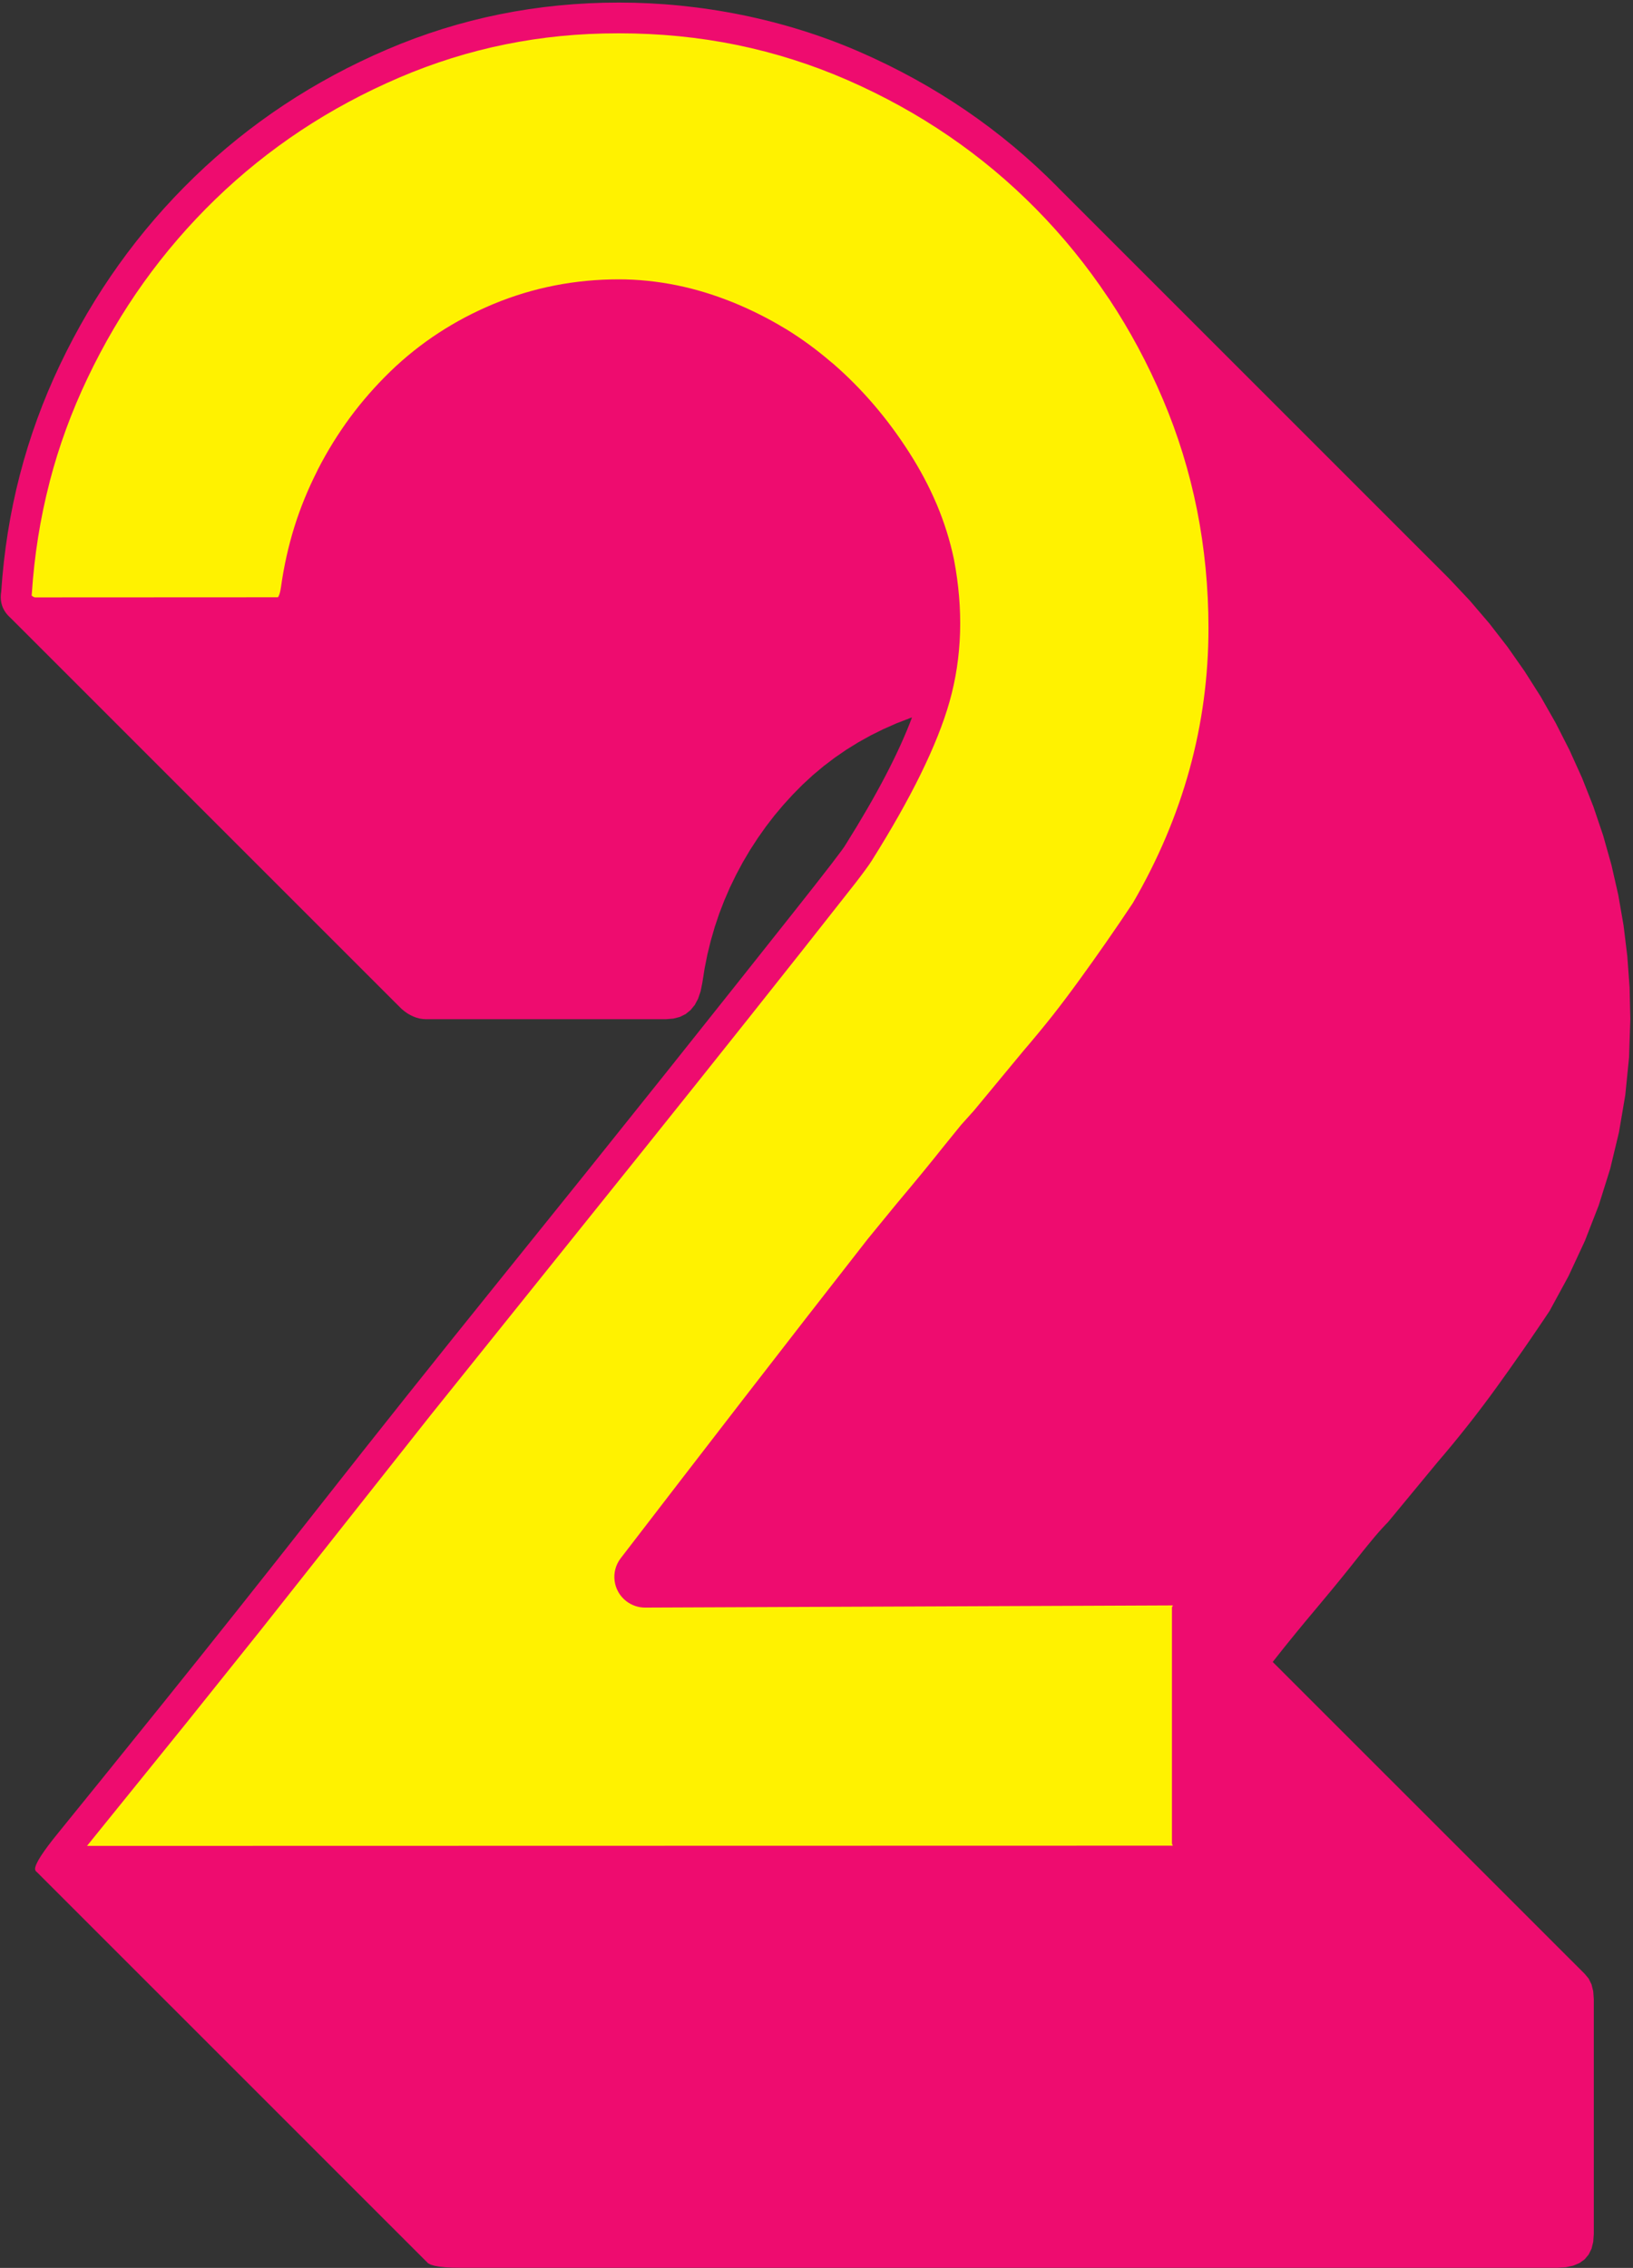
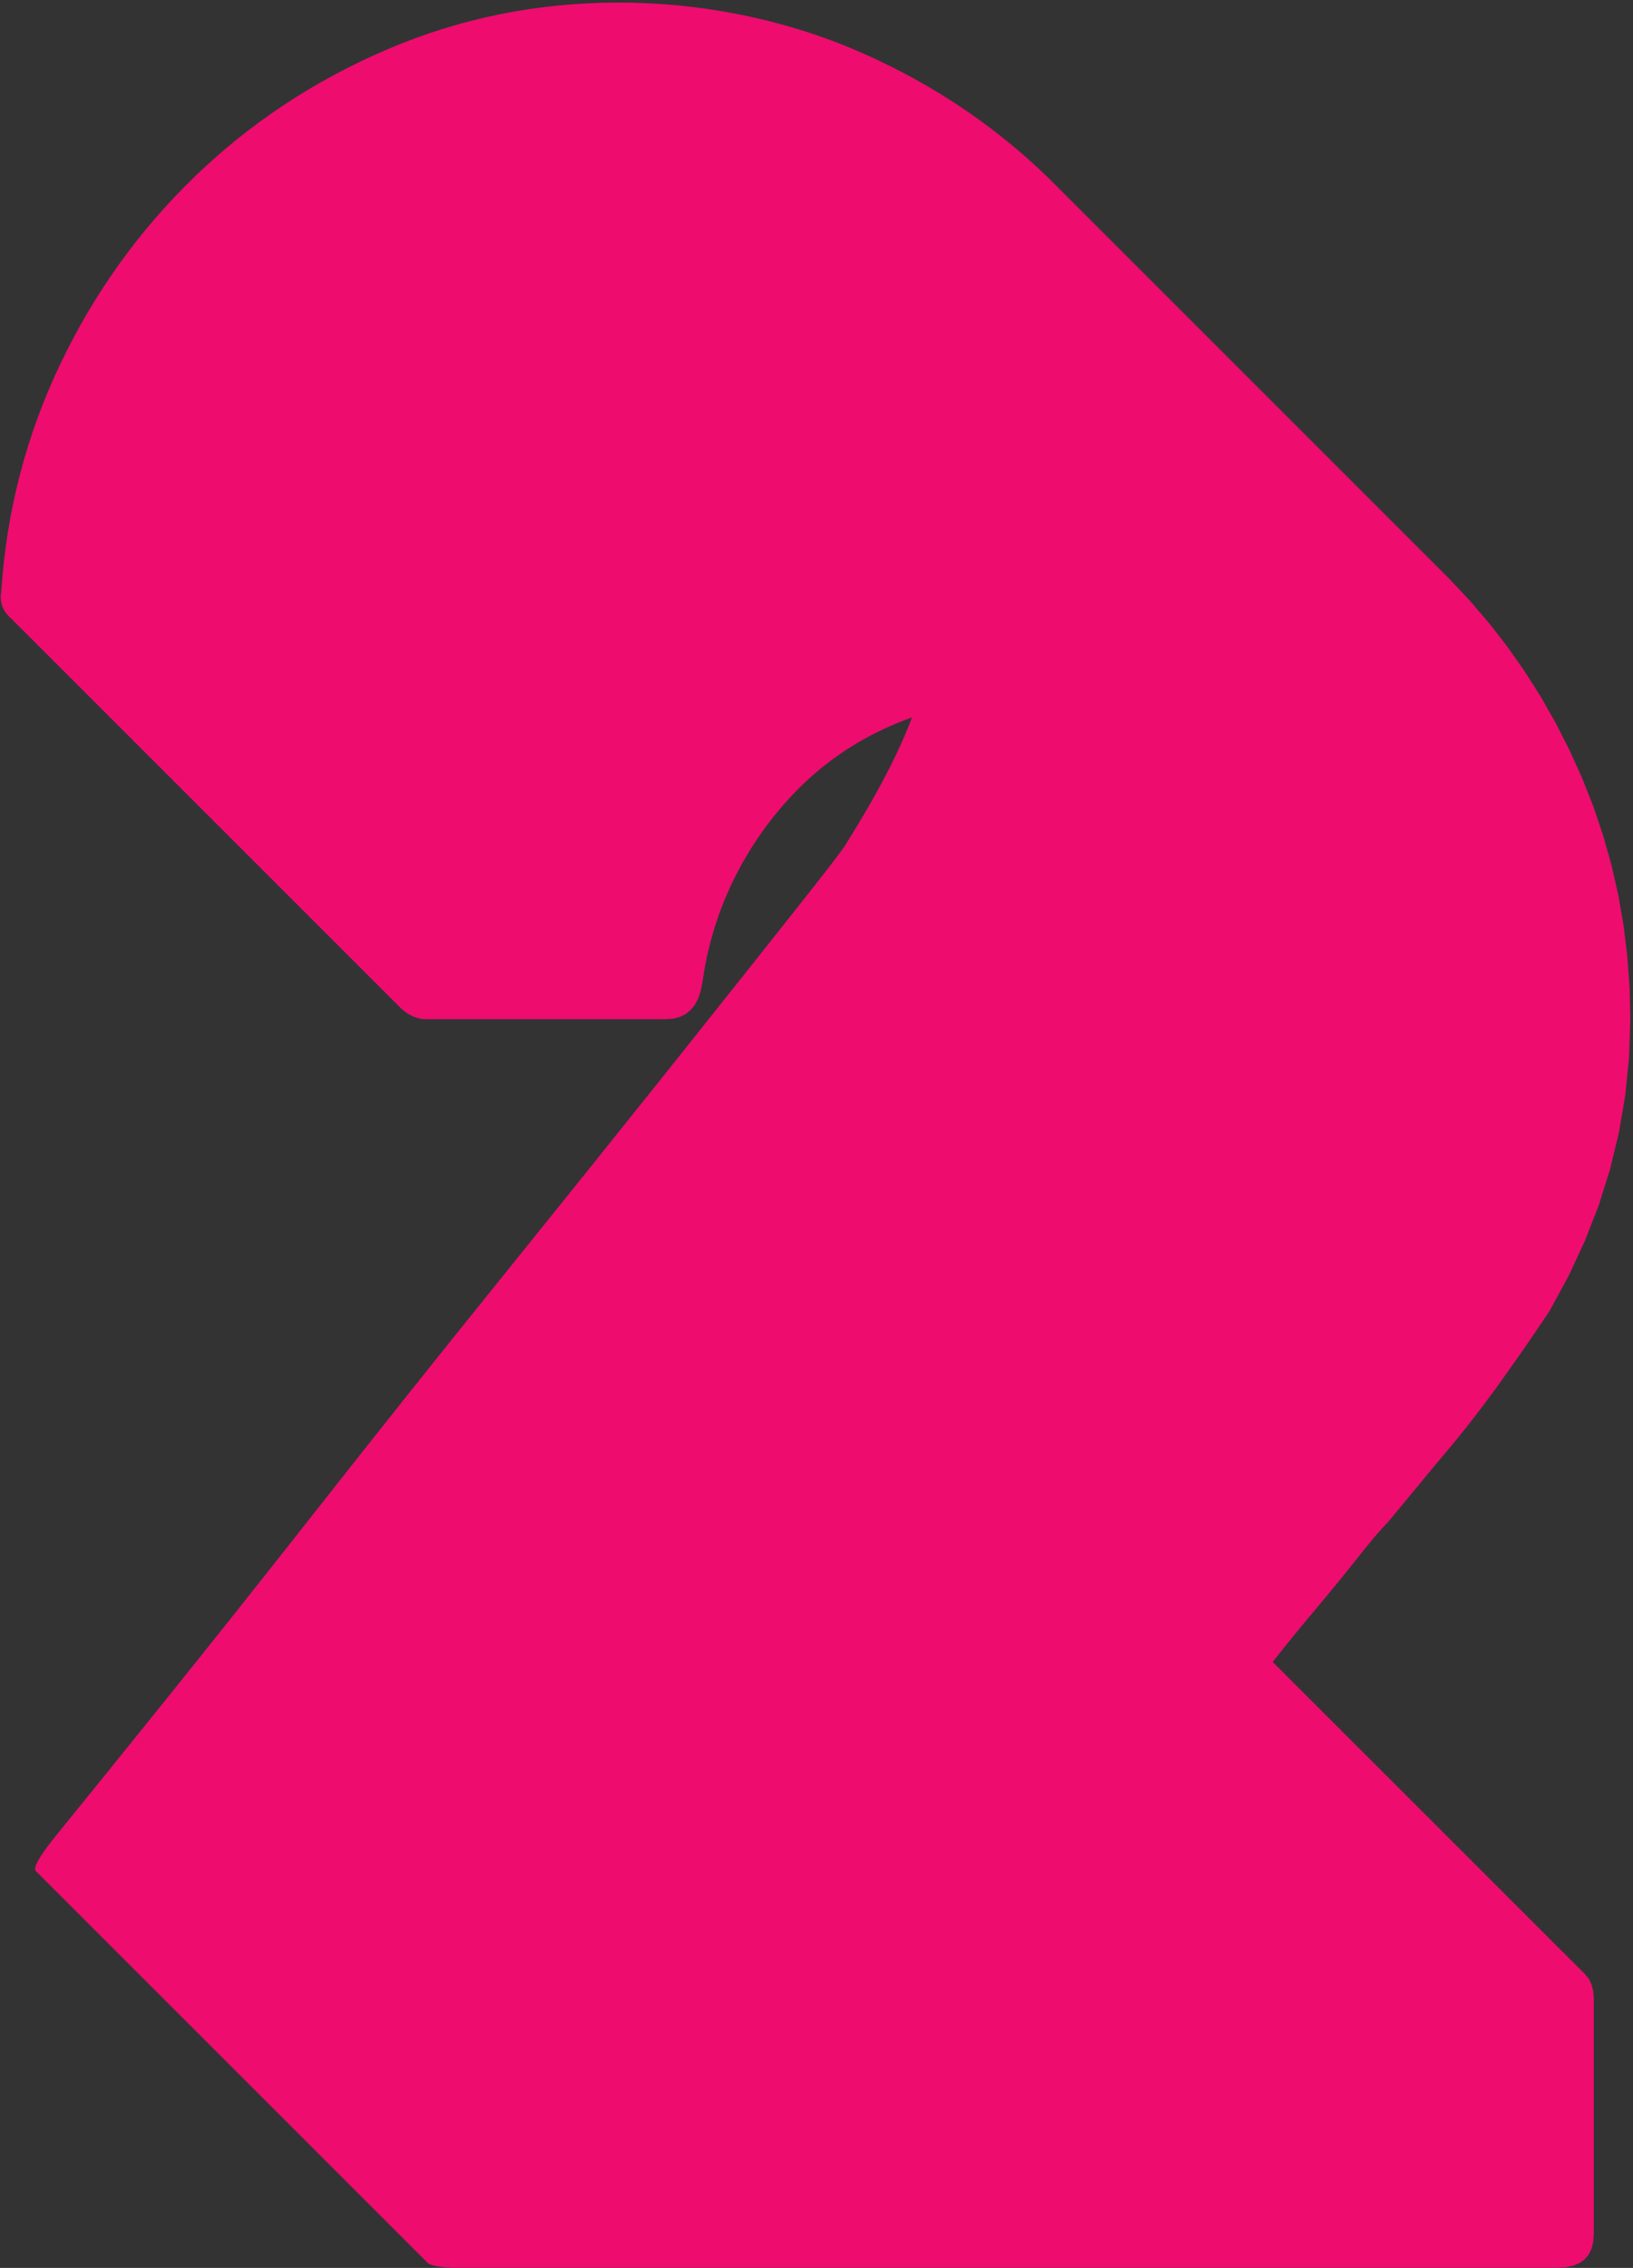
<svg xmlns="http://www.w3.org/2000/svg" width="427" height="593" viewBox="0 0 427 593" fill="none">
  <rect x="0" y="0" width="427" height="593" fill="#333333" stroke="none" />
  <path fill-rule="evenodd" clip-rule="evenodd" d="M276.681 49.06L378.921 151.29L384.311 157.02L389.411 162.98L394.201 169.16L398.691 175.57L402.891 182.19L406.791 189.05L410.391 196.13L413.691 203.43L416.641 210.9L419.201 218.48L421.371 226.19L423.151 234.01L424.531 241.96L425.511 250.02L426.111 258.19L426.301 266.48L425.971 276.47L424.981 286.33L423.331 296.06L421.021 305.66L418.051 315.13L414.411 324.48L410.121 333.7L405.171 342.8L403.461 345.35L401.741 347.89L400.011 350.43L398.271 352.95L396.511 355.45L394.761 357.95L392.981 360.44L391.201 362.92L389.401 365.38L387.561 367.84L385.691 370.29L383.791 372.72L381.861 375.14L379.901 377.55L377.901 379.95L375.871 382.34L362.921 398.01L362.201 398.75L361.401 399.61L360.531 400.58L359.591 401.67L358.581 402.88L357.491 404.21L356.321 405.65L355.081 407.21L353.771 408.86L352.401 410.58L350.961 412.36L349.461 414.2L347.891 416.11L346.261 418.07L344.561 420.11L342.801 422.21L341.001 424.37L339.181 426.58L337.341 428.84L335.471 431.16L333.591 433.54L332.791 434.55L414.371 516.11L415.411 517.36L416.161 518.88L416.601 520.67L416.751 522.75V584.09L416.601 586.17L416.161 587.97L415.411 589.49L414.371 590.74L413.031 591.71L411.391 592.4L409.451 592.82L407.211 592.96H120.281L118.201 592.93L116.401 592.83L114.881 592.67L113.631 592.44L112.661 592.16L111.971 591.81L9.731 489.58C9.361 489.32 9.171 489.02 9.171 488.69C9.171 487.33 11.211 484.15 15.301 479.15C21.211 471.88 30.301 460.64 42.561 445.41C54.821 430.18 68.461 413.03 83.451 393.95C98.441 374.87 114.011 355.33 130.131 335.34C146.261 315.34 161.031 296.94 174.441 280.13C187.841 263.31 198.861 249.46 207.491 238.55C216.131 227.65 220.671 221.74 221.121 220.83C229.201 207.97 234.991 196.89 238.471 187.59L237.941 187.77L234.421 189.13L230.981 190.65L227.651 192.3L224.421 194.1L221.301 196.03L218.291 198.1L215.381 200.31L212.581 202.65L209.881 205.14L207.301 207.75L204.841 210.45L202.491 213.24L200.261 216.14L198.151 219.13L196.151 222.21L194.271 225.38L192.511 228.66L190.881 232.01L189.401 235.42L188.071 238.87L186.891 242.38L185.861 245.95L184.971 249.56L184.241 253.23L183.651 256.95L183.201 259.19L182.541 261.13L181.671 262.76L180.581 264.1L179.281 265.15L177.771 265.9L176.051 266.34L174.111 266.49H111.411L110.571 266.45L109.731 266.32L108.911 266.1L108.101 265.8L107.301 265.42L106.501 264.95L105.721 264.39L104.951 263.75L2.711 161.52C0.671 159.7 -0.129 157.43 0.321 154.7C1.691 133.8 6.801 114.03 15.661 95.41C24.521 76.78 36.221 60.43 50.761 46.34C65.301 32.25 82.111 21.12 101.191 12.94C120.281 4.76 140.501 0.67 161.851 0.67C183.201 0.67 205.131 4.99 224.901 13.62C244.661 22.26 261.931 34.07 276.701 49.06H276.681Z" fill="#EE0C6F" />
-   <path d="M251.222 294.23L254.712 290.34L267.512 274.88C270.332 271.59 272.912 268.46 275.232 265.53C277.422 262.75 279.832 259.55 282.432 255.96C287.042 249.61 291.652 242.99 296.212 236.13C309.392 213.46 315.992 189.49 315.992 164.24C315.992 153.62 314.982 143.31 313.002 133.34C311.002 123.35 308.022 113.67 304.052 104.34C300.122 95.09 295.442 86.37 290.052 78.23L289.752 77.81C284.192 69.47 277.912 61.74 270.952 54.68C263.962 47.58 256.332 41.2 248.112 35.58C239.882 29.95 231.042 25.07 221.672 20.97C212.312 16.88 202.632 13.81 192.682 11.76C182.782 9.73 172.482 8.71 161.822 8.71C151.162 8.71 141.702 9.68 132.212 11.59C122.702 13.51 113.382 16.43 104.312 20.32C95.242 24.21 86.672 28.82 78.682 34.11C70.682 39.42 63.222 45.41 56.332 52.09C49.422 58.79 43.162 66.05 37.602 73.82C32.052 81.57 27.142 89.94 22.892 98.86C18.702 107.65 15.402 116.66 13.012 125.86L12.932 126.21C10.512 135.56 8.972 145.25 8.322 155.21L8.262 155.71C8.652 156.03 8.962 156.2 9.162 156.2L72.652 156.17C72.982 155.84 73.262 154.96 73.462 153.57C74.222 148.1 75.402 142.82 76.982 137.74C78.522 132.81 80.512 127.95 82.912 123.2L83.132 122.73C85.602 117.92 88.422 113.38 91.542 109.14C94.702 104.87 98.202 100.88 102.002 97.19L102.082 97.11C109.852 89.6 118.872 83.71 129.102 79.46C139.432 75.19 150.342 73.04 161.832 73.04C166.812 73.04 171.862 73.56 176.952 74.59C181.782 75.57 186.602 77.04 191.372 78.95L191.812 79.12C196.522 81.06 201.002 83.31 205.172 85.84L205.572 86.07C209.642 88.57 213.602 91.47 217.382 94.72L217.892 95.13C225.462 101.71 232.102 109.48 237.772 118.36C240.572 122.74 242.922 127.16 244.802 131.57L244.992 132C246.912 136.59 248.402 141.31 249.422 146.17L249.462 146.37C250.692 152.82 251.222 159.15 251.042 165.3C250.852 171.58 249.932 177.65 248.292 183.45C246.702 189.09 244.152 195.47 240.692 202.52C237.322 209.39 233.042 216.93 227.922 225.08C227.192 226.23 225.782 228.16 223.702 230.86C187.052 277.55 149.732 323.69 112.612 370.01L68.272 426.1L48.812 450.41L22.752 482.65L306.662 482.59C306.712 482.49 306.442 482.42 306.442 481.84V420.5C306.442 419.88 306.792 419.9 306.662 419.77L168.672 420.34C166.962 420.34 165.232 419.79 163.772 418.67C160.272 415.98 159.602 410.95 162.292 407.45C183.762 379.51 205.232 351.67 226.932 323.92L234.382 314.82C239.502 308.73 243.562 303.78 246.532 300.02L251.222 294.24V294.23Z" fill="#FFF200" />
</svg>